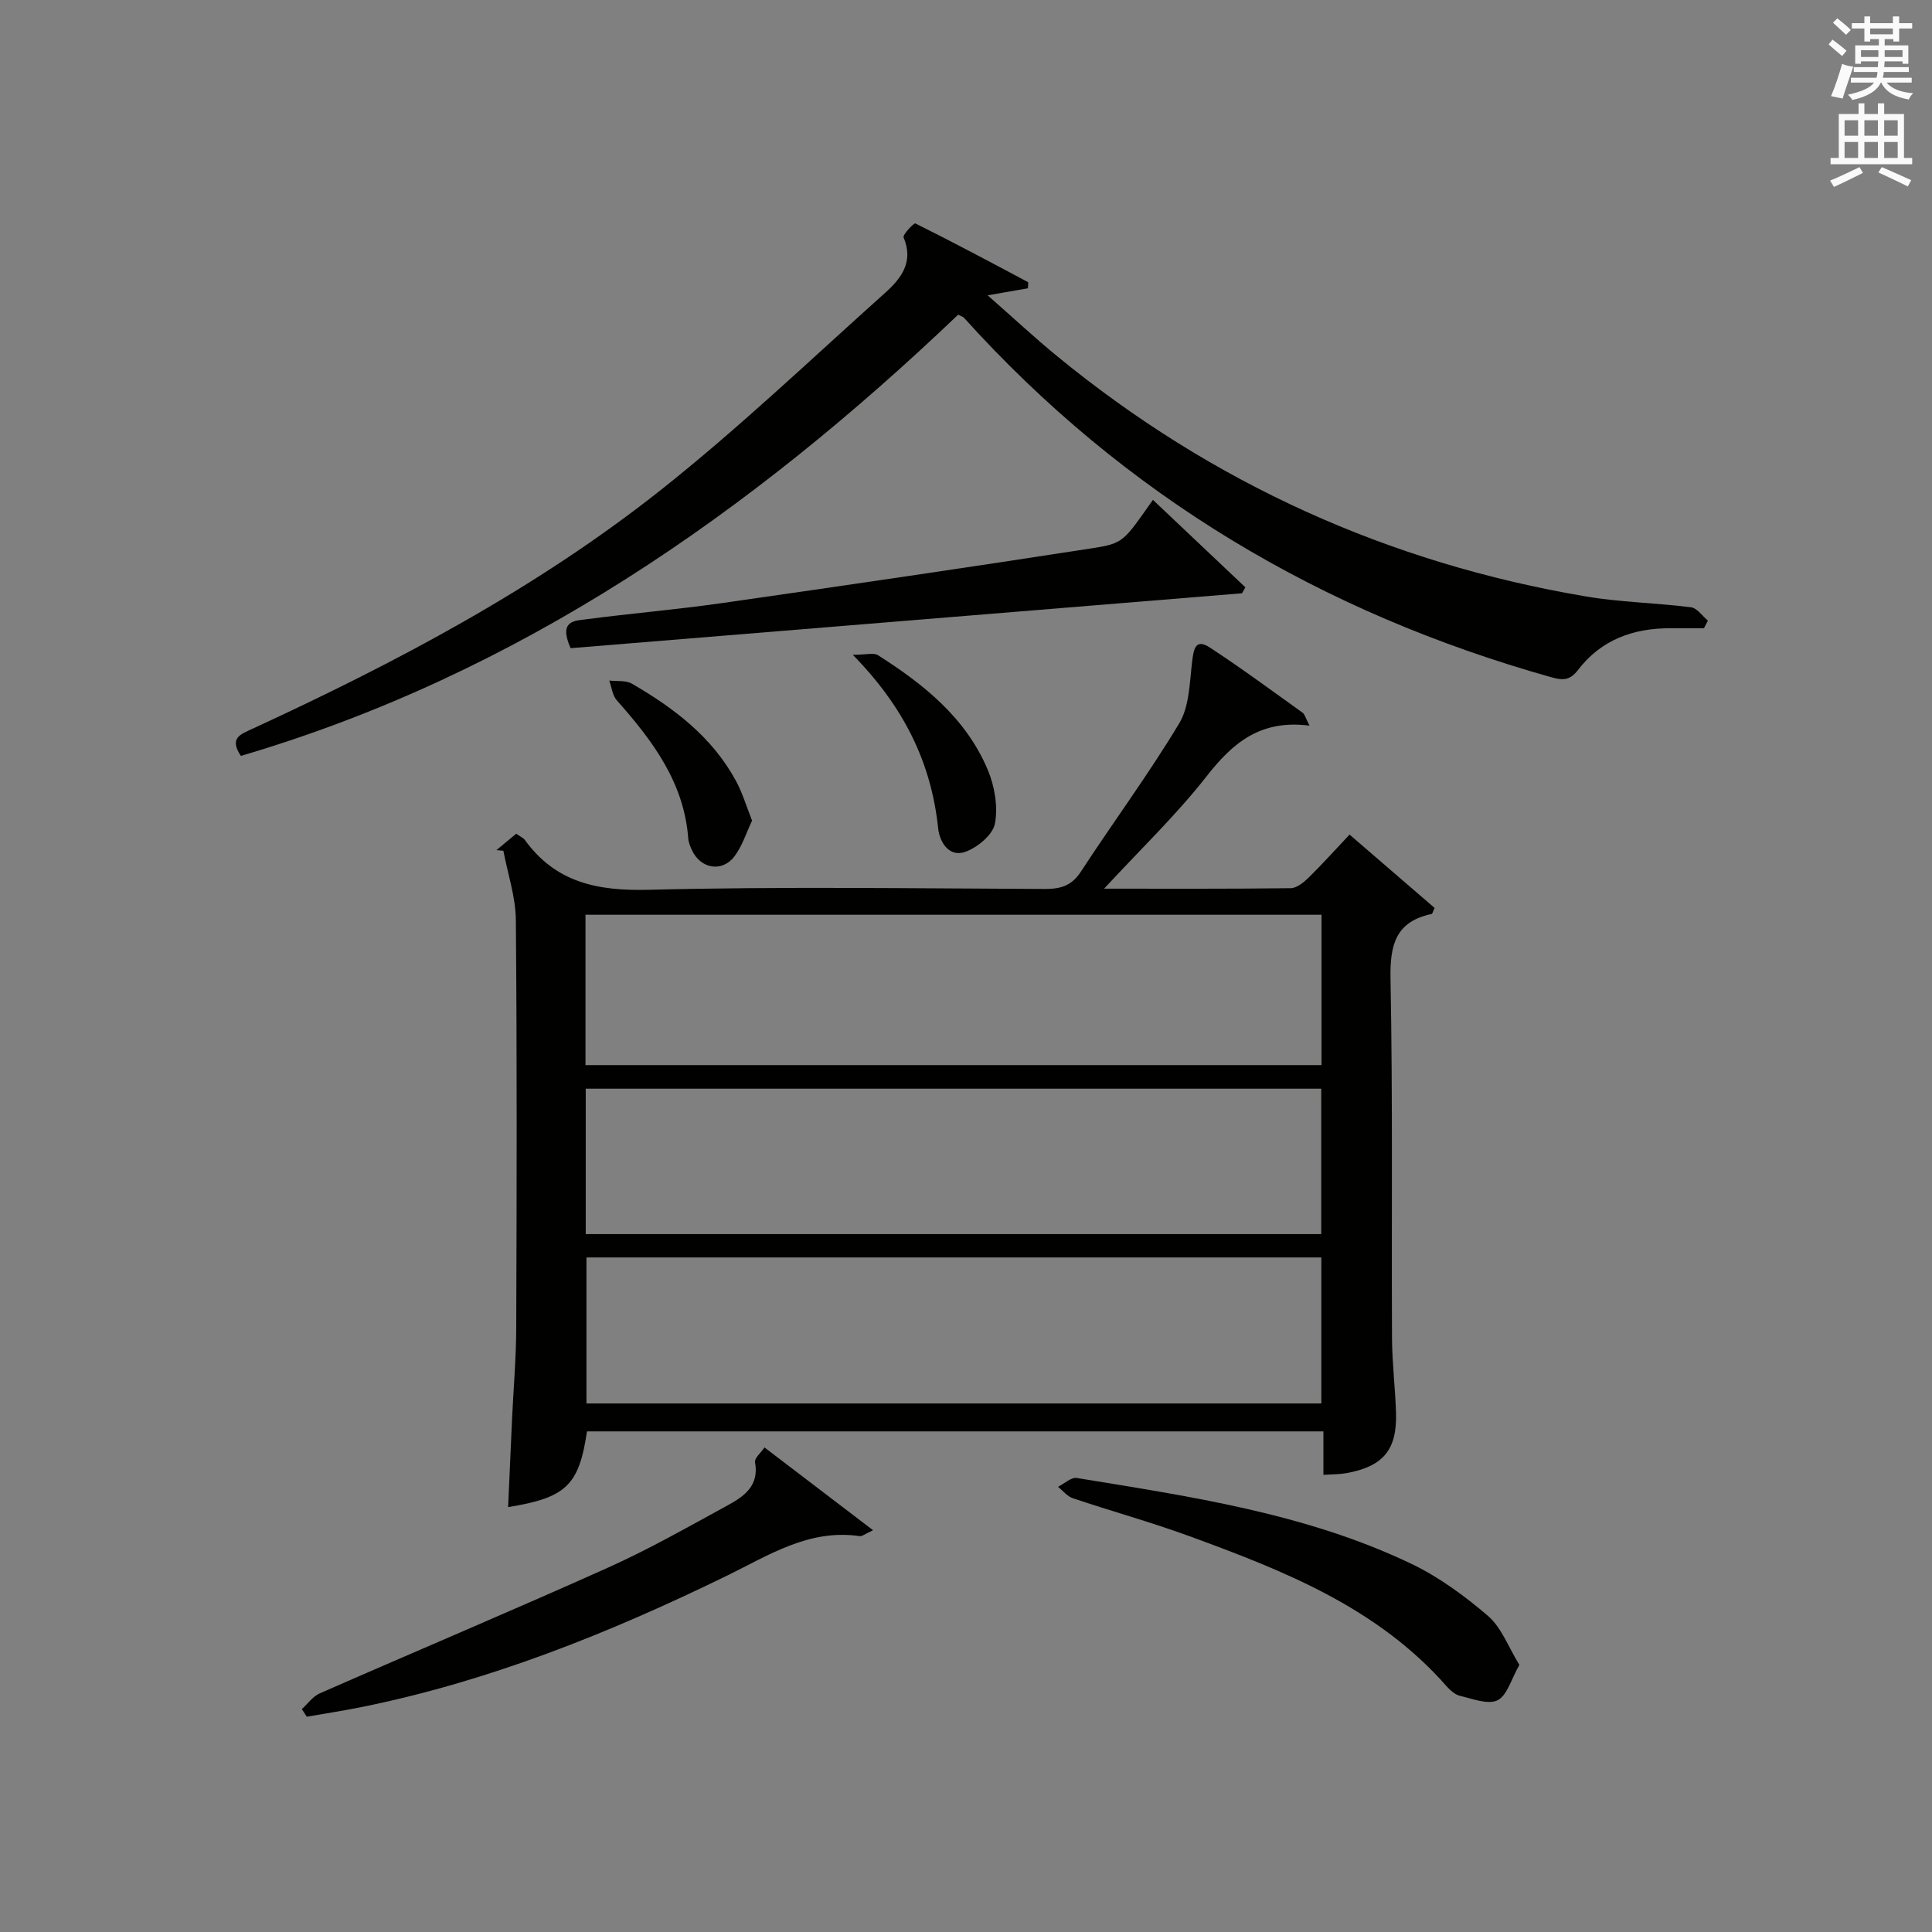
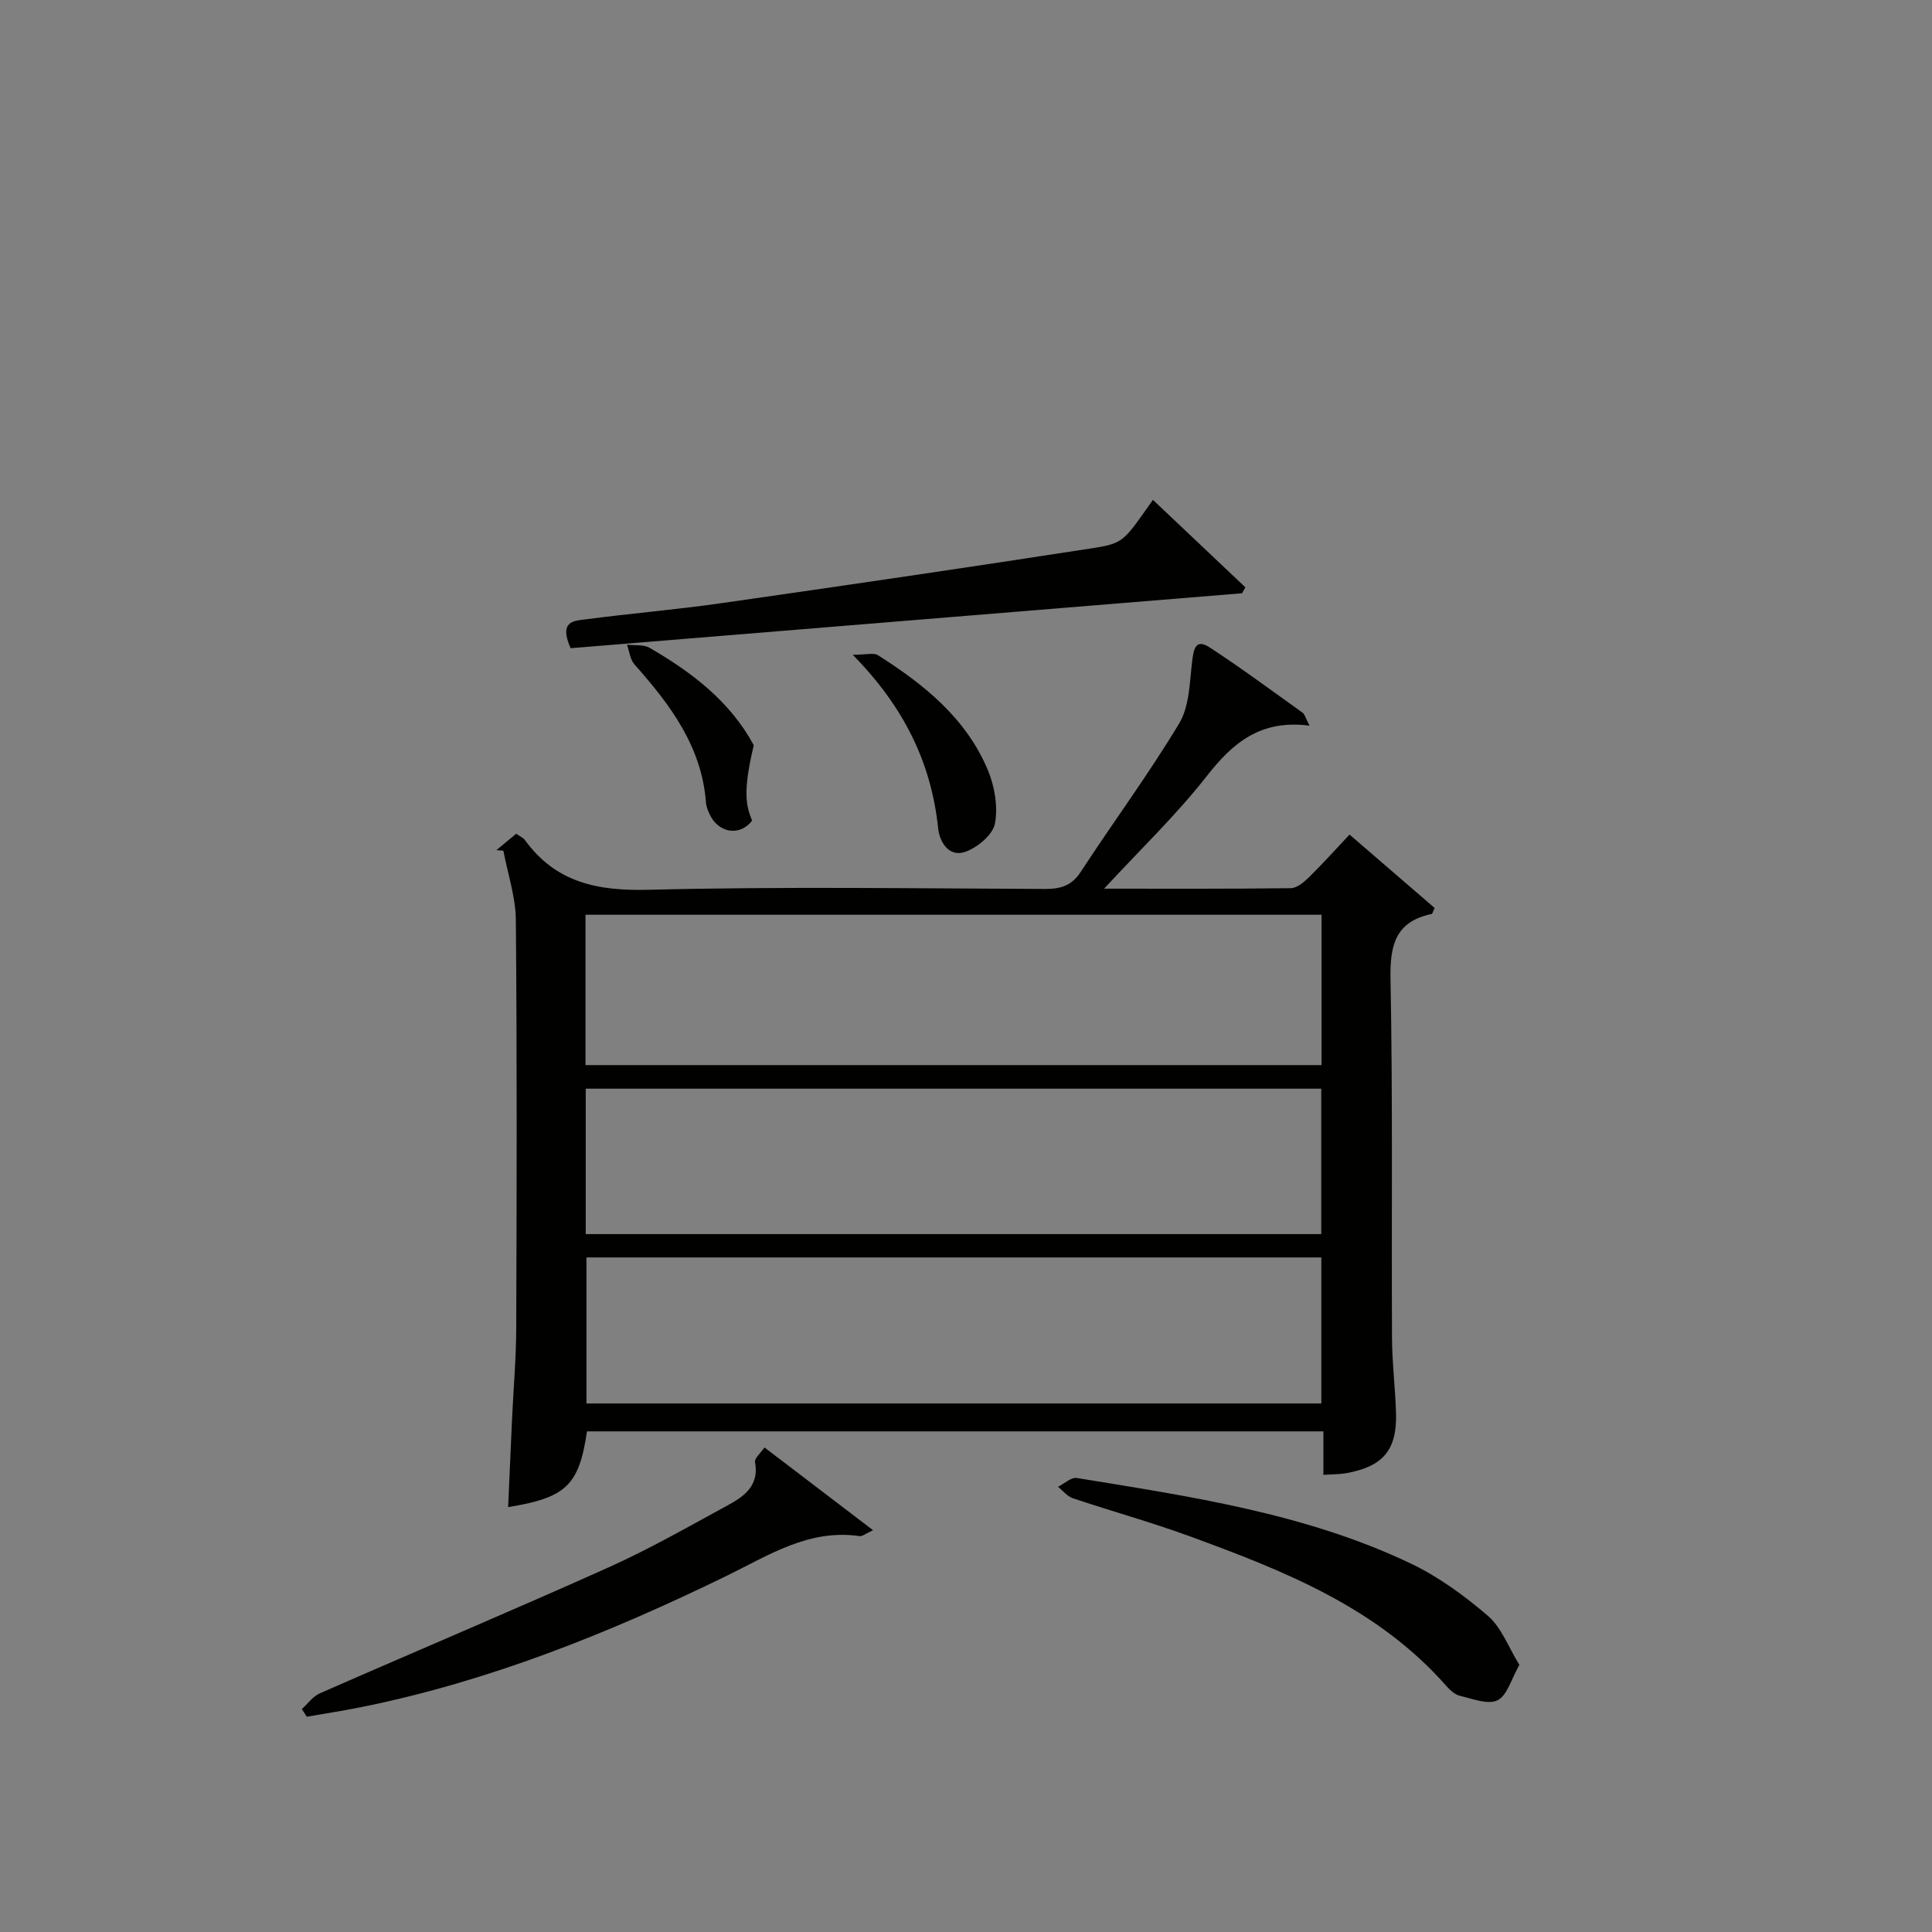
<svg xmlns="http://www.w3.org/2000/svg" version="1.1" id="漢-ZDIC-典" x="0px" y="0px" viewBox="0 0 400 400" style="enable-background:new 0 0 400 400;" xml:space="preserve">
  <rect x="0" y="0" width="400" height="400" fill="#808080" stroke="none" />
  <style type="text/css">
	.st1{fill:#010100;}
	.st2{fill:#fafafb;}
</style>
  <g>
    <path class="st1" d="M271.12,150.24c-10.21-1.32-15.93,3.61-21.33,10.51c-6.3,8.05-13.76,15.18-21.2,23.24c13.16,0,25.9,0.06,38.64-0.1   c1.24-0.02,2.67-1.18,3.67-2.15c2.84-2.79,5.51-5.76,8.51-8.95c5.99,5.17,11.84,10.22,17.61,15.19c-0.34,0.72-0.44,1.21-0.62,1.25   c-7.46,1.57-8.64,6.4-8.51,13.41c0.48,24.82,0.19,49.66,0.31,74.48c0.03,5.15,0.68,10.29,0.83,15.44   c0.22,7.65-2.68,11.08-10.33,12.45c-1.42,0.25-2.9,0.22-4.7,0.34c0-3.06,0-5.86,0-9c-51.05,0-101.77,0-152.47,0   c-1.65,11.15-4.28,13.73-16.33,15.68c0.27-6.1,0.53-12.12,0.81-18.13c0.29-6.31,0.85-12.62,0.87-18.94   c0.1-28.16,0.17-56.33-0.08-84.49c-0.04-4.78-1.68-9.55-2.58-14.33c-0.48-0.04-0.96-0.09-1.44-0.13c1.34-1.11,2.68-2.22,4.1-3.4   c0.79,0.57,1.45,0.84,1.81,1.33c6.4,8.82,15.07,10.55,25.62,10.28c27.31-0.69,54.65-0.28,81.98-0.17c3.25,0.01,5.56-0.62,7.48-3.56   c6.71-10.29,14.05-20.2,20.37-30.72c2.13-3.54,2.15-8.46,2.68-12.81c0.32-2.62,0.69-4.84,3.69-2.88   c6.54,4.28,12.83,8.93,19.18,13.48C270.15,147.89,270.29,148.65,271.12,150.24z M121.22,220.52c51.16,0,101.81,0,152.39,0   c0-10.66,0-20.91,0-31.13c-50.98,0-101.64,0-152.39,0C121.22,199.91,121.22,210.04,121.22,220.52z M121.27,255.51   c51.08,0,101.76,0,152.28,0c0-10.34,0-20.25,0-30.11c-50.95,0-101.52,0-152.28,0C121.27,235.53,121.27,245.31,121.27,255.51z    M121.42,260.34c0,10.3,0,20.33,0,30.23c51.02,0,101.68,0,152.15,0c0-10.34,0-20.26,0-30.23   C222.67,260.34,172.14,260.34,121.42,260.34z" />
-     <path class="st1" d="M212.83,59.69c-2.27,0.39-4.62,0.8-8.35,1.45c5.35,4.7,9.76,8.82,14.42,12.63c32.05,26.27,68.58,42.8,109.4,49.71   c7.19,1.22,14.55,1.33,21.8,2.25c1.26,0.16,2.34,1.8,3.5,2.76c-0.27,0.53-0.54,1.05-0.81,1.58c-2.28,0-4.57,0.01-6.85,0   c-7.72-0.04-14.42,2.34-19.23,8.64c-1.6,2.1-3.04,2.21-5.47,1.52c-47.58-13.35-88.45-37.61-121.65-74.43   c-0.21-0.23-0.57-0.31-1.21-0.65c-42.94,40.97-90.73,74.34-148.51,91.35c-2.5-3.72-0.03-4.49,2.35-5.59   c29.8-13.75,58.81-29.04,84.6-49.47c16.14-12.79,31.1-27.08,46.46-40.83c3.27-2.93,5.95-6.38,3.8-11.44   c-0.24-0.56,2.14-3.06,2.44-2.91c7.84,3.9,15.57,8.02,23.3,12.14C212.95,58.48,212.83,59.02,212.83,59.69z" />
    <path class="st1" d="M180.76,316.82c-1.65,0.75-2.26,1.3-2.78,1.22c-10.52-1.55-18.91,4.02-27.66,8.28c-24.24,11.81-49.12,21.81-75.67,27.15   c-3.69,0.74-7.42,1.31-11.13,1.96c-0.34-0.53-0.69-1.06-1.03-1.58c1.23-1.11,2.28-2.63,3.72-3.26   c19.89-8.73,39.92-17.16,59.74-26.06c8.46-3.8,16.57-8.43,24.73-12.88c3.38-1.84,6.55-4.06,5.64-8.92   c-0.15-0.82,1.2-1.93,1.96-3.05C165.81,305.43,172.9,310.83,180.76,316.82z" />
    <path class="st1" d="M118.14,134.2c-2.56-5.75,0.88-5.67,3.04-5.96c9.38-1.24,18.81-2.02,28.17-3.36c25.61-3.66,51.2-7.41,76.76-11.37   c6.6-1.02,6.53-1.44,12.59-10.02c6.44,6.09,12.79,12.1,19.14,18.11c-0.23,0.41-0.46,0.82-0.69,1.23   C210.75,126.62,164.34,130.42,118.14,134.2z" />
    <path class="st1" d="M314.57,344.7c-1.71,2.99-2.53,6.34-4.52,7.32c-1.96,0.97-5.15-0.3-7.72-0.9c-1.04-0.24-2.07-1.14-2.82-1.99   c-14.29-16.28-33.64-23.91-53.22-31.07c-7.95-2.91-16.13-5.17-24.16-7.86c-1.16-0.39-2.06-1.56-3.08-2.37   c1.3-0.65,2.72-2.02,3.89-1.83c23.58,3.86,47.32,7.3,69.16,17.72c5.77,2.75,11.13,6.68,16,10.86   C310.89,337.01,312.3,341.01,314.57,344.7z" />
    <path class="st1" d="M176.56,135.57c2.78,0,4.31-0.48,5.19,0.07c9.53,6.04,18.26,13.04,22.76,23.76c1.42,3.38,2.14,7.61,1.48,11.12   c-0.44,2.32-3.61,4.94-6.13,5.84c-3.37,1.21-5.33-2.04-5.62-4.83C192.82,157.96,187.21,146.42,176.56,135.57z" />
-     <path class="st1" d="M155.71,169.9c-1.2,2.51-2.03,5.27-3.67,7.42c-2.56,3.36-7.02,2.54-8.79-1.32c-0.34-0.75-0.69-1.56-0.75-2.37   c-0.87-11.66-7.43-20.33-14.8-28.64c-0.91-1.02-1.06-2.71-1.56-4.09c1.58,0.19,3.43-0.09,4.69,0.65   c8.72,5.05,16.64,11.06,21.56,20.16C153.71,164.14,154.5,166.85,155.71,169.9z" />
-     <path class="st2" d="M378.6,9.2l0.8-1c0.9,0.7,1.9,1.4,2.9,2.3l-0.9,1.1C380.3,10.7,379.4,9.9,378.6,9.2z M379.1,19.9   c0.9-2.1,1.6-4.3,2.3-6.7c0.4,0.2,0.8,0.4,2.3,0.6c-0.7,2.1-1.5,4.3-2.2,6.6L379.1,19.9z M379.5,4.7l0.9-0.9c1,0.8,2,1.6,2.8,2.4   l-1,1C381.2,6.3,380.3,5.4,379.5,4.7z M392,3.4h1.2v1.4h2.7v1.1h-2.7v2.7H392V8.1h-1.8v1.3h4.9v3.8h-1.2v-0.5h-3.7   c0,0.4-0.1,0.9-0.1,1.2h5.1v1H390c0,0.5-0.1,0.9-0.2,1.2h6v1h-5.2c1.1,1.3,2.9,2,5.5,2.2c-0.4,0.4-0.7,0.8-0.9,1.3   c-2.9-0.5-4.8-1.6-5.7-3.5h-0.1c-0.8,1.7-2.7,2.9-5.9,3.6c-0.2-0.4-0.6-0.8-0.9-1.1c2.8-0.6,4.6-1.4,5.4-2.5h-4.8v-1h5.3   c0.1-0.3,0.2-0.7,0.2-1.2h-4.9v-1h5c0-0.4,0-0.8,0.1-1.2h-3.6v0.5h-1.2V9.4h4.9V8.1h-1.8v0.5H386V5.9h-2.6V4.8h2.6V3.4h1.2v1.4h4.7   V3.4z M385.3,11.8h3.6c0-0.4,0-0.9,0-1.4h-3.6V11.8z M387.2,7.1h4.7V5.9h-4.7V7.1z M393.9,10.4h-3.7c0,0.5,0,1,0,1.4h3.7V10.4z" />
-     <path class="st2" d="M384.7,21.4h1.3v2.2h2.8v-2.2h1.3v2.2h4.1v9.1h1.7V34h-16.9v-1.3h1.7v-9.1h4.1V21.4z M385,34.6l0.7,1.2   c-1.8,0.9-3.8,1.9-6,2.9c-0.2-0.4-0.5-0.8-0.8-1.3C381.3,36.4,383.3,35.4,385,34.6z M381.9,28.1h2.8v-3.2h-2.8V28.1z M381.9,32.7   h2.8v-3.3h-2.8V32.7z M386,28.1h2.8v-3.2H386V28.1z M386,32.7h2.8v-3.3H386V32.7z M389.6,34.6c2.1,0.9,4.1,1.8,6.1,2.7l-0.7,1.3   c-2.2-1.1-4.2-2-6.1-2.9L389.6,34.6z M392.9,24.9h-2.8v3.2h2.8V24.9z M390.1,32.7h2.8v-3.3h-2.8V32.7z" />
+     <path class="st1" d="M155.71,169.9c-2.56,3.36-7.02,2.54-8.79-1.32c-0.34-0.75-0.69-1.56-0.75-2.37   c-0.87-11.66-7.43-20.33-14.8-28.64c-0.91-1.02-1.06-2.71-1.56-4.09c1.58,0.19,3.43-0.09,4.69,0.65   c8.72,5.05,16.64,11.06,21.56,20.16C153.71,164.14,154.5,166.85,155.71,169.9z" />
  </g>
</svg>